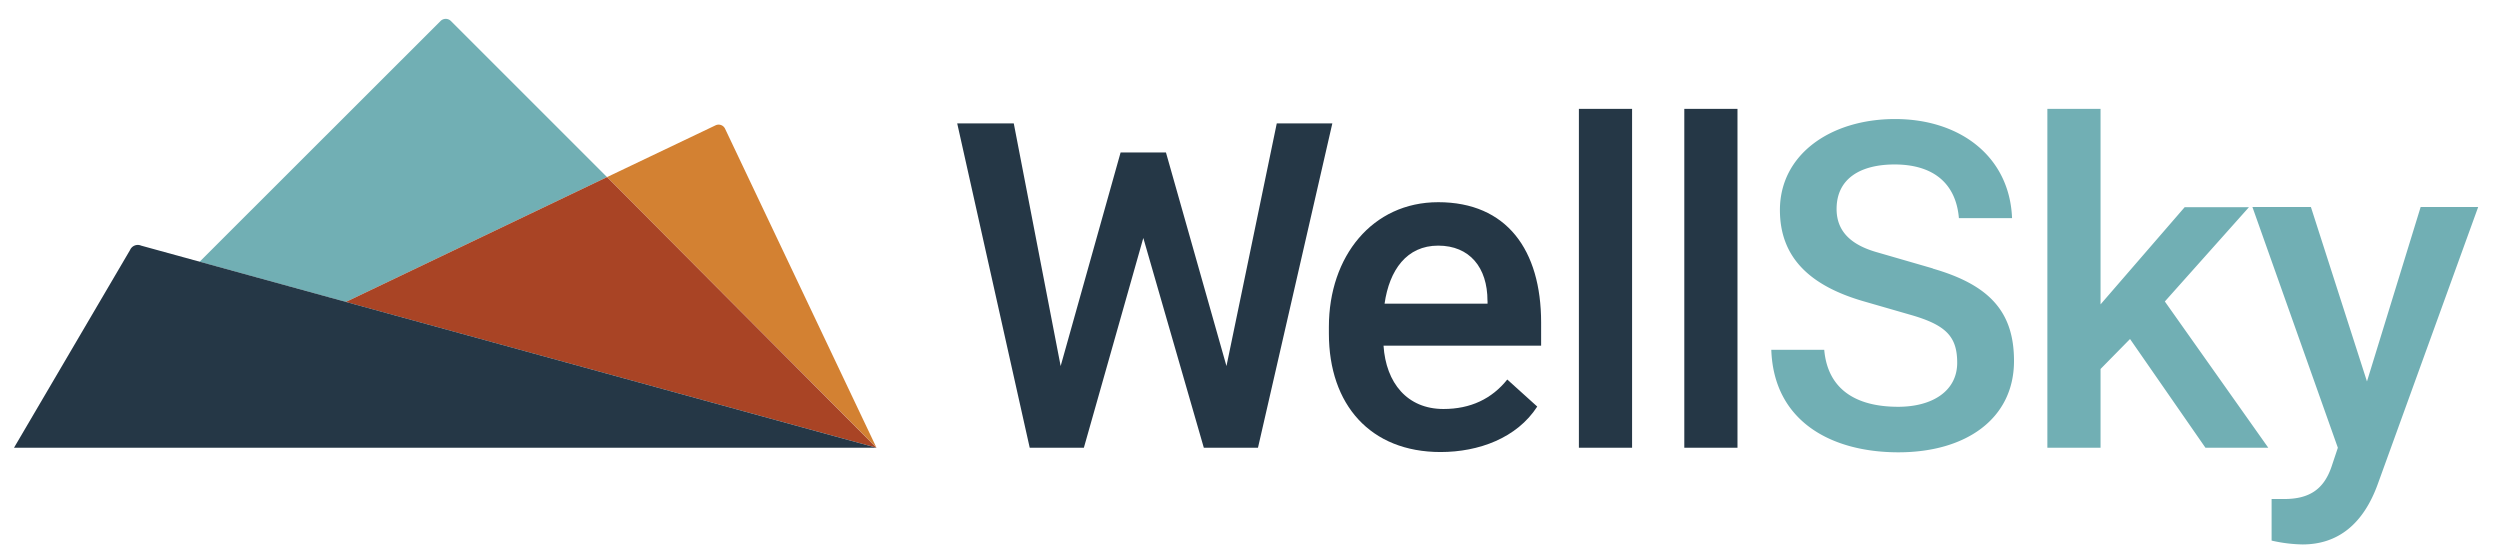
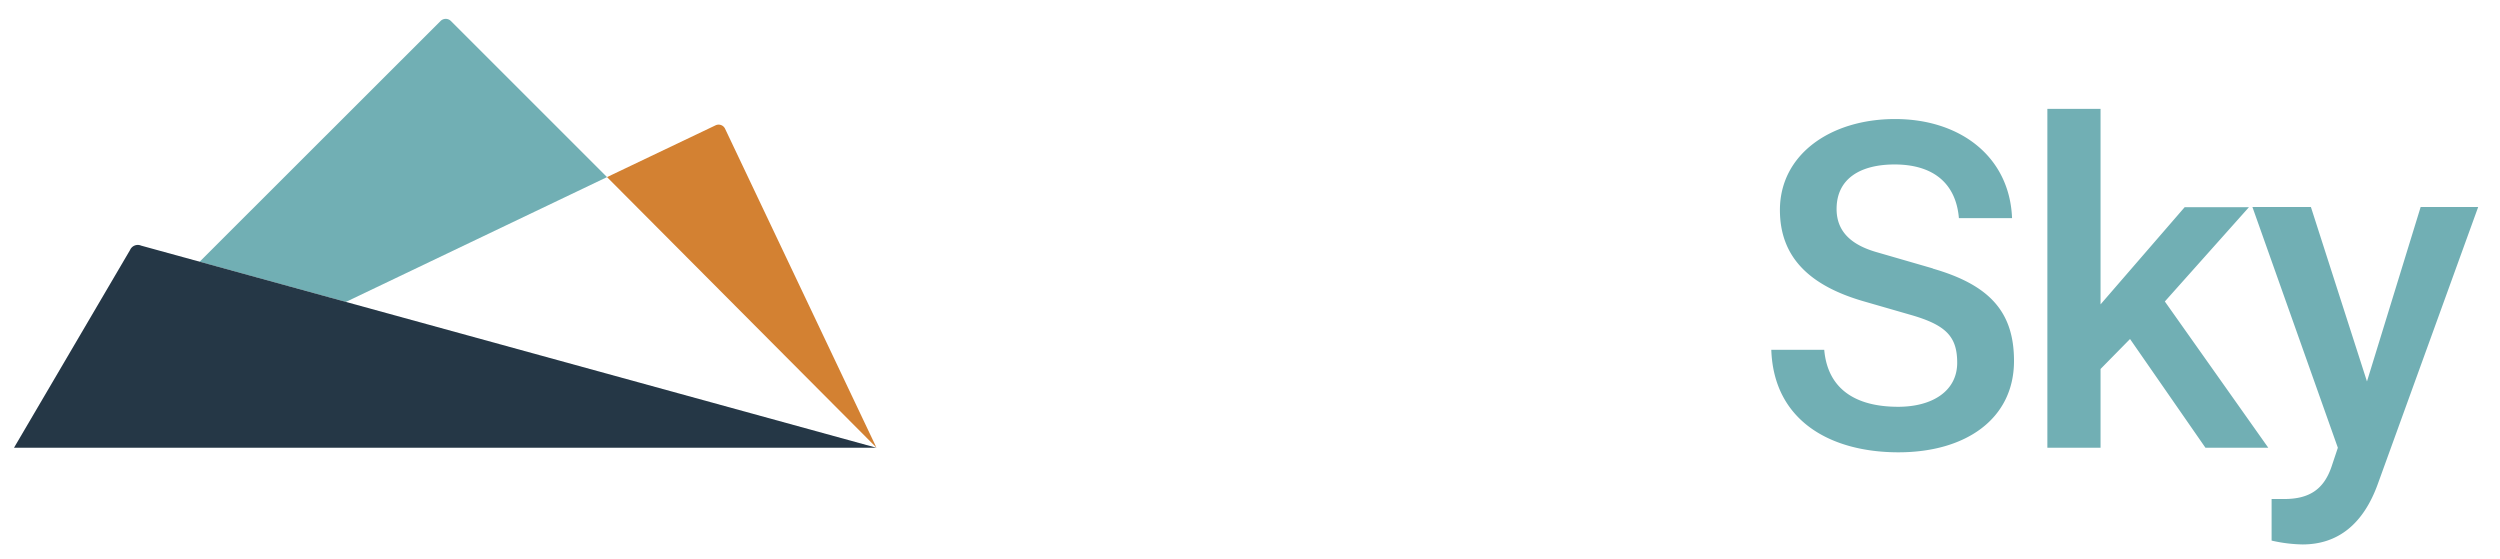
<svg xmlns="http://www.w3.org/2000/svg" id="Layer_1" data-name="Layer 1" viewBox="0 0 702.28 156.89">
  <defs>
    <style>.cls-1{fill:#71afb4;}.cls-2{fill:#d38132;}.cls-3{fill:#a94425;}.cls-4{fill:#253746;}</style>
  </defs>
  <title>Artboard 1</title>
  <path class="cls-1" d="M170.52,49.75,126.66,5.9a2.05,2.05,0,0,0-2.9,0L56.07,73.53,97.15,84.82Z" />
  <path class="cls-2" d="M201,35.21,170.52,49.75l75.69,76L203.68,36.16A2,2,0,0,0,201,35.21Z" />
-   <polygon class="cls-3" points="97.15 84.82 170.52 49.75 246.21 125.78 97.15 84.82" />
  <path class="cls-4" d="M246.21,125.78H3.93l32.6-55.54A2.37,2.37,0,0,1,39.65,69Z" />
  <path class="cls-1" d="M668,135.83c-4.08,11.41-11.27,17.11-21.19,17.11a42.1,42.1,0,0,1-8.69-1.08V140.18h3.53c7.07,0,11.14-2.72,13.31-9.1l1.77-5.3-24-67.63h16.43l15.75,49,15.08-49h16.16ZM542.94,75.4l-15.48-4.48c-7.2-2-11.54-5.7-11.54-12.22,0-8.69,6.92-12.5,16.29-12.5,10.87,0,17.25,5.3,18.07,15.08h14.93c-.67-17.25-14.53-27.84-32.86-27.84C514.29,33.44,500,43.35,500,59c0,13,8,21.18,23.63,25.67l13.17,3.8c9.91,2.85,13,6.11,13,13.44,0,8-7.06,12.36-16.57,12.36-12.22,0-19.83-5.16-20.78-16H497.58c.68,20.1,16.85,28.79,35.72,28.79s32.46-9.37,32.46-25.67c0-13.72-6.79-21.32-22.82-25.94m65.19,9.24,23.63-26.49H613.7l-23.63,27.3V30.59H575.13v95.19h14.94V103.65l8.28-8.42,21.19,30.55h17.65Z" />
-   <path class="cls-4" d="M417.87,84.5v.81H388.94C390.3,75.81,395.19,69,404,69s13.85,6.11,13.85,15.48M404,56.8c-18.47,0-30.7,15.2-30.7,35v1.9c0,20,11.68,33.28,31.37,33.28,10.73,0,21.46-3.94,27.16-12.77l-8.42-7.6c-4.34,5.43-10.32,8.28-17.92,8.28-10.19,0-16.16-7.33-16.84-17.79h44.27V90.61c0-20.37-9.64-33.81-28.92-33.81M374.27,34.66H358.66l-14.13,68.17-17-60H314.79l-16.84,60L284.78,34.66H268.89l20.37,91.12h15.21l16.7-58.93,17,58.93h15.21Zm113.81-4.07H473.14v95.19h14.94Zm-44.55,95.19h14.94V30.59H443.53Z" />
</svg>